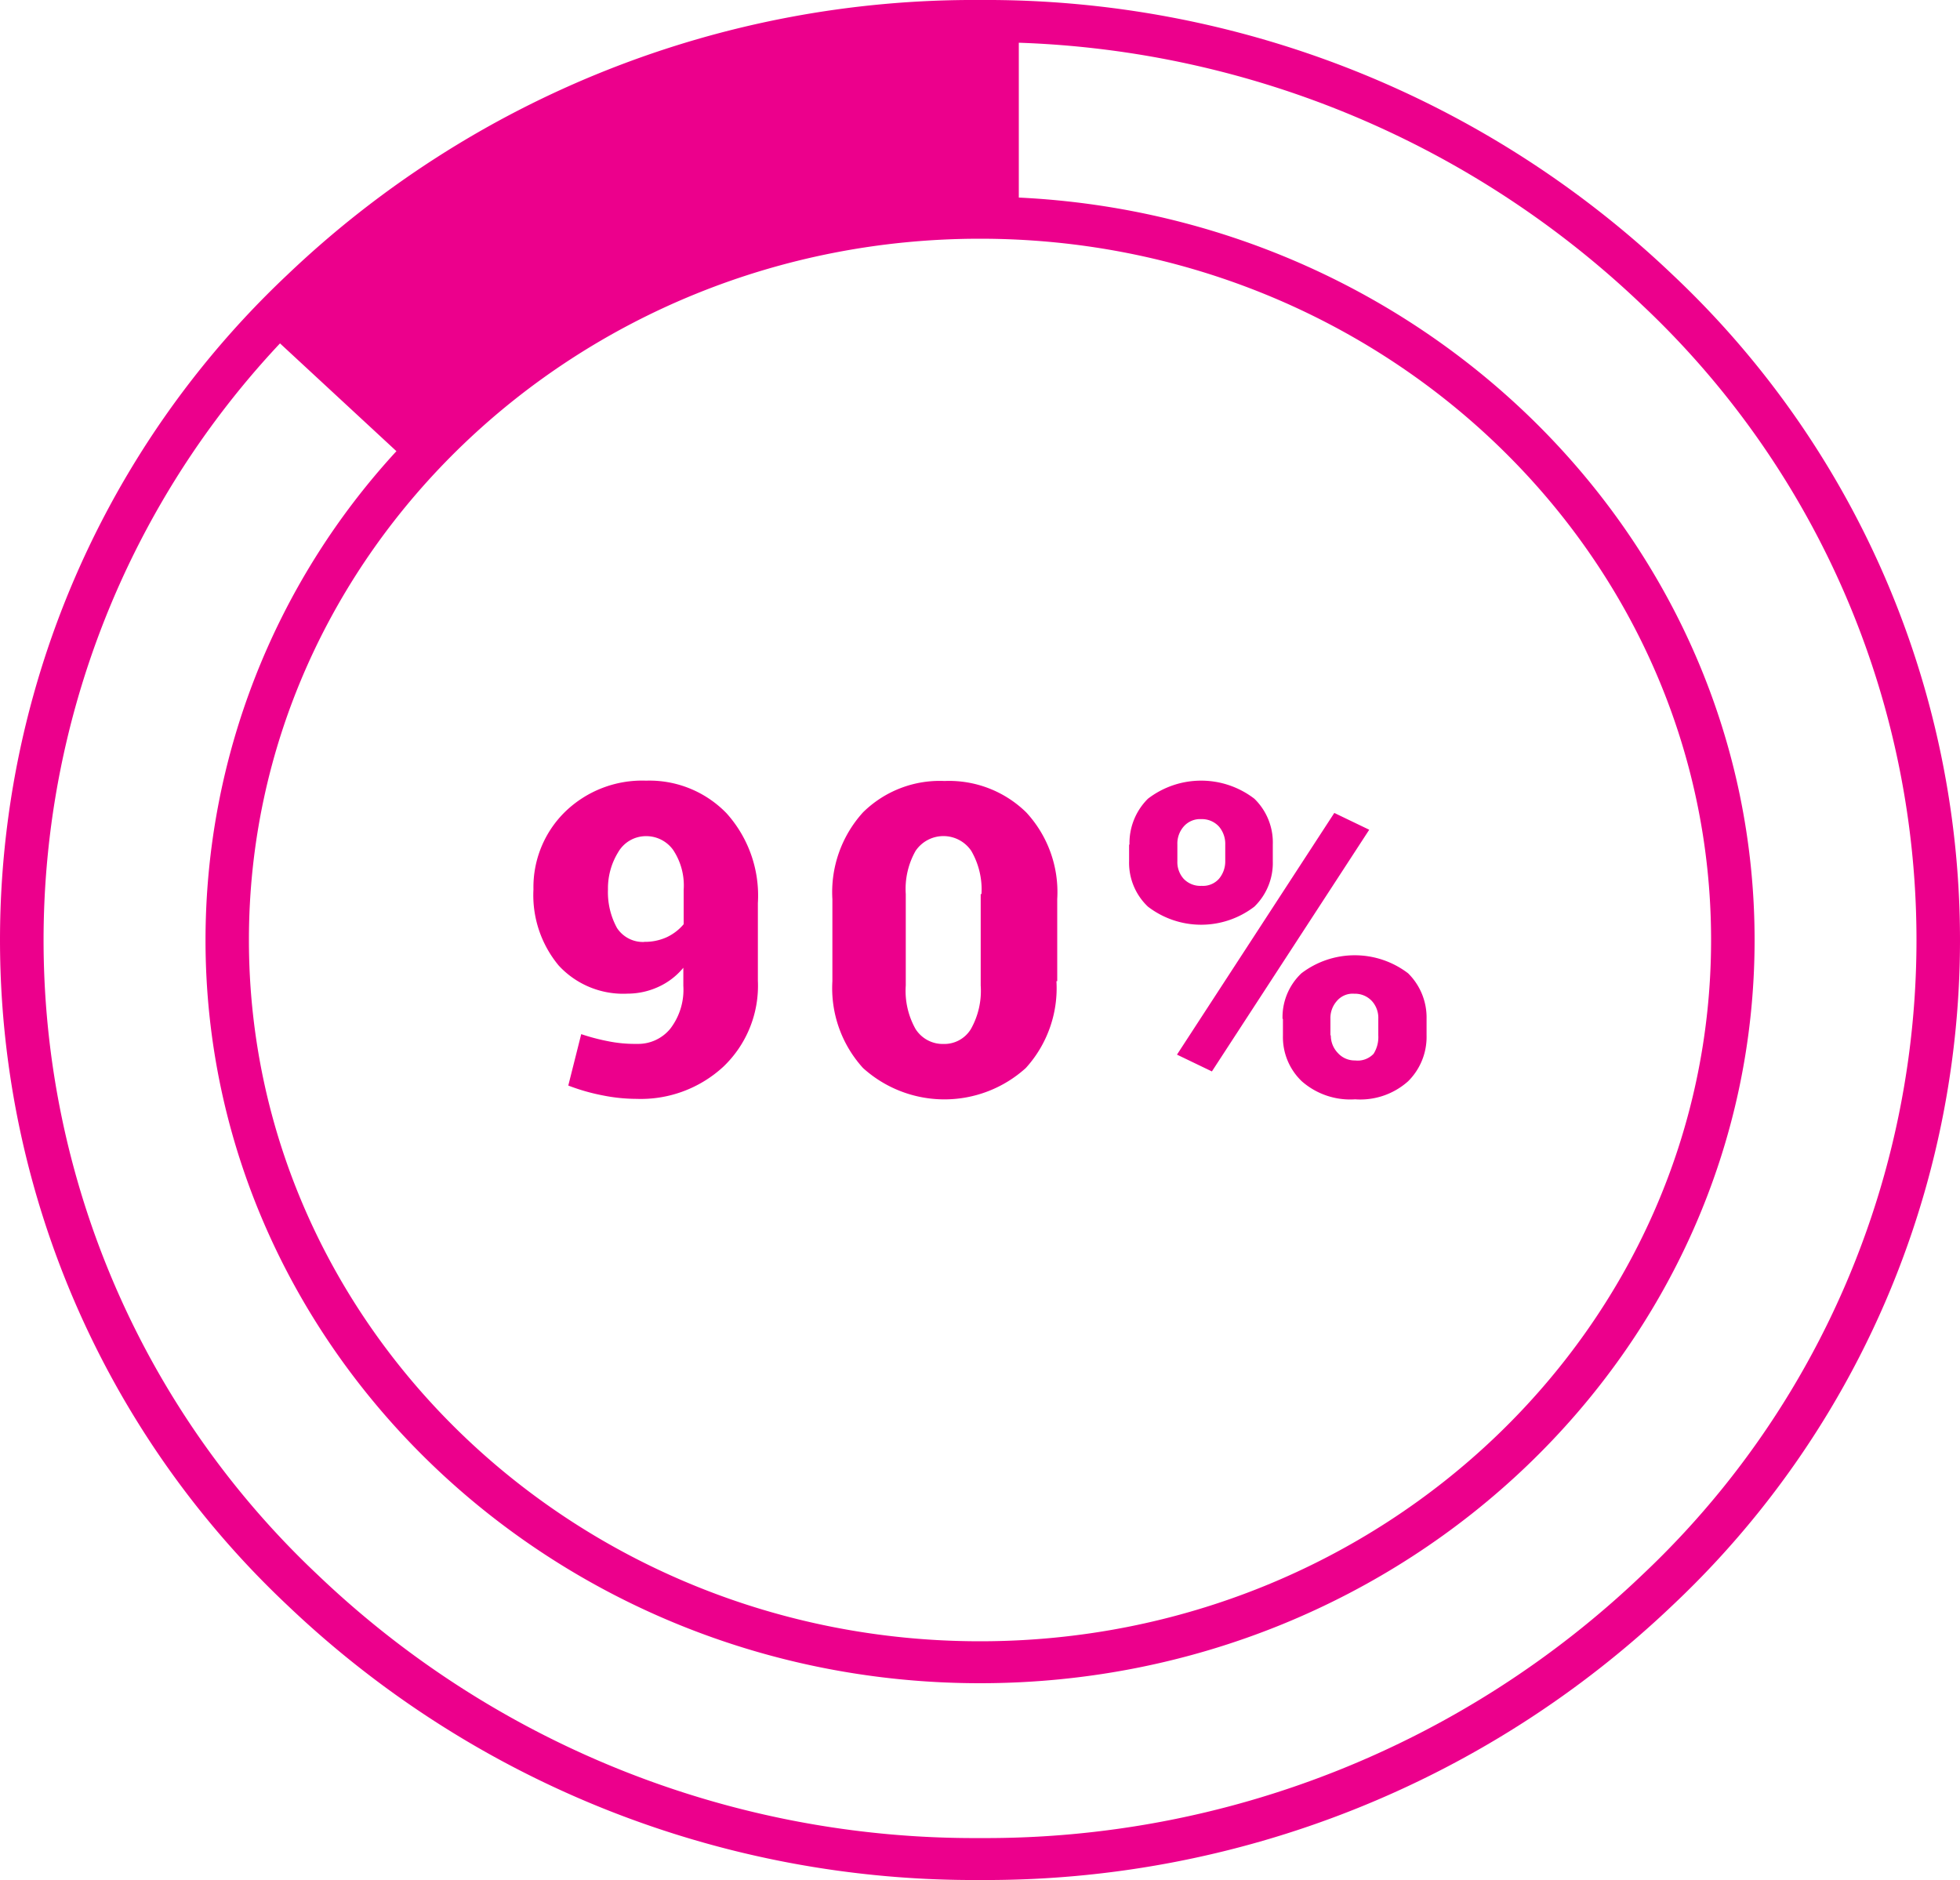
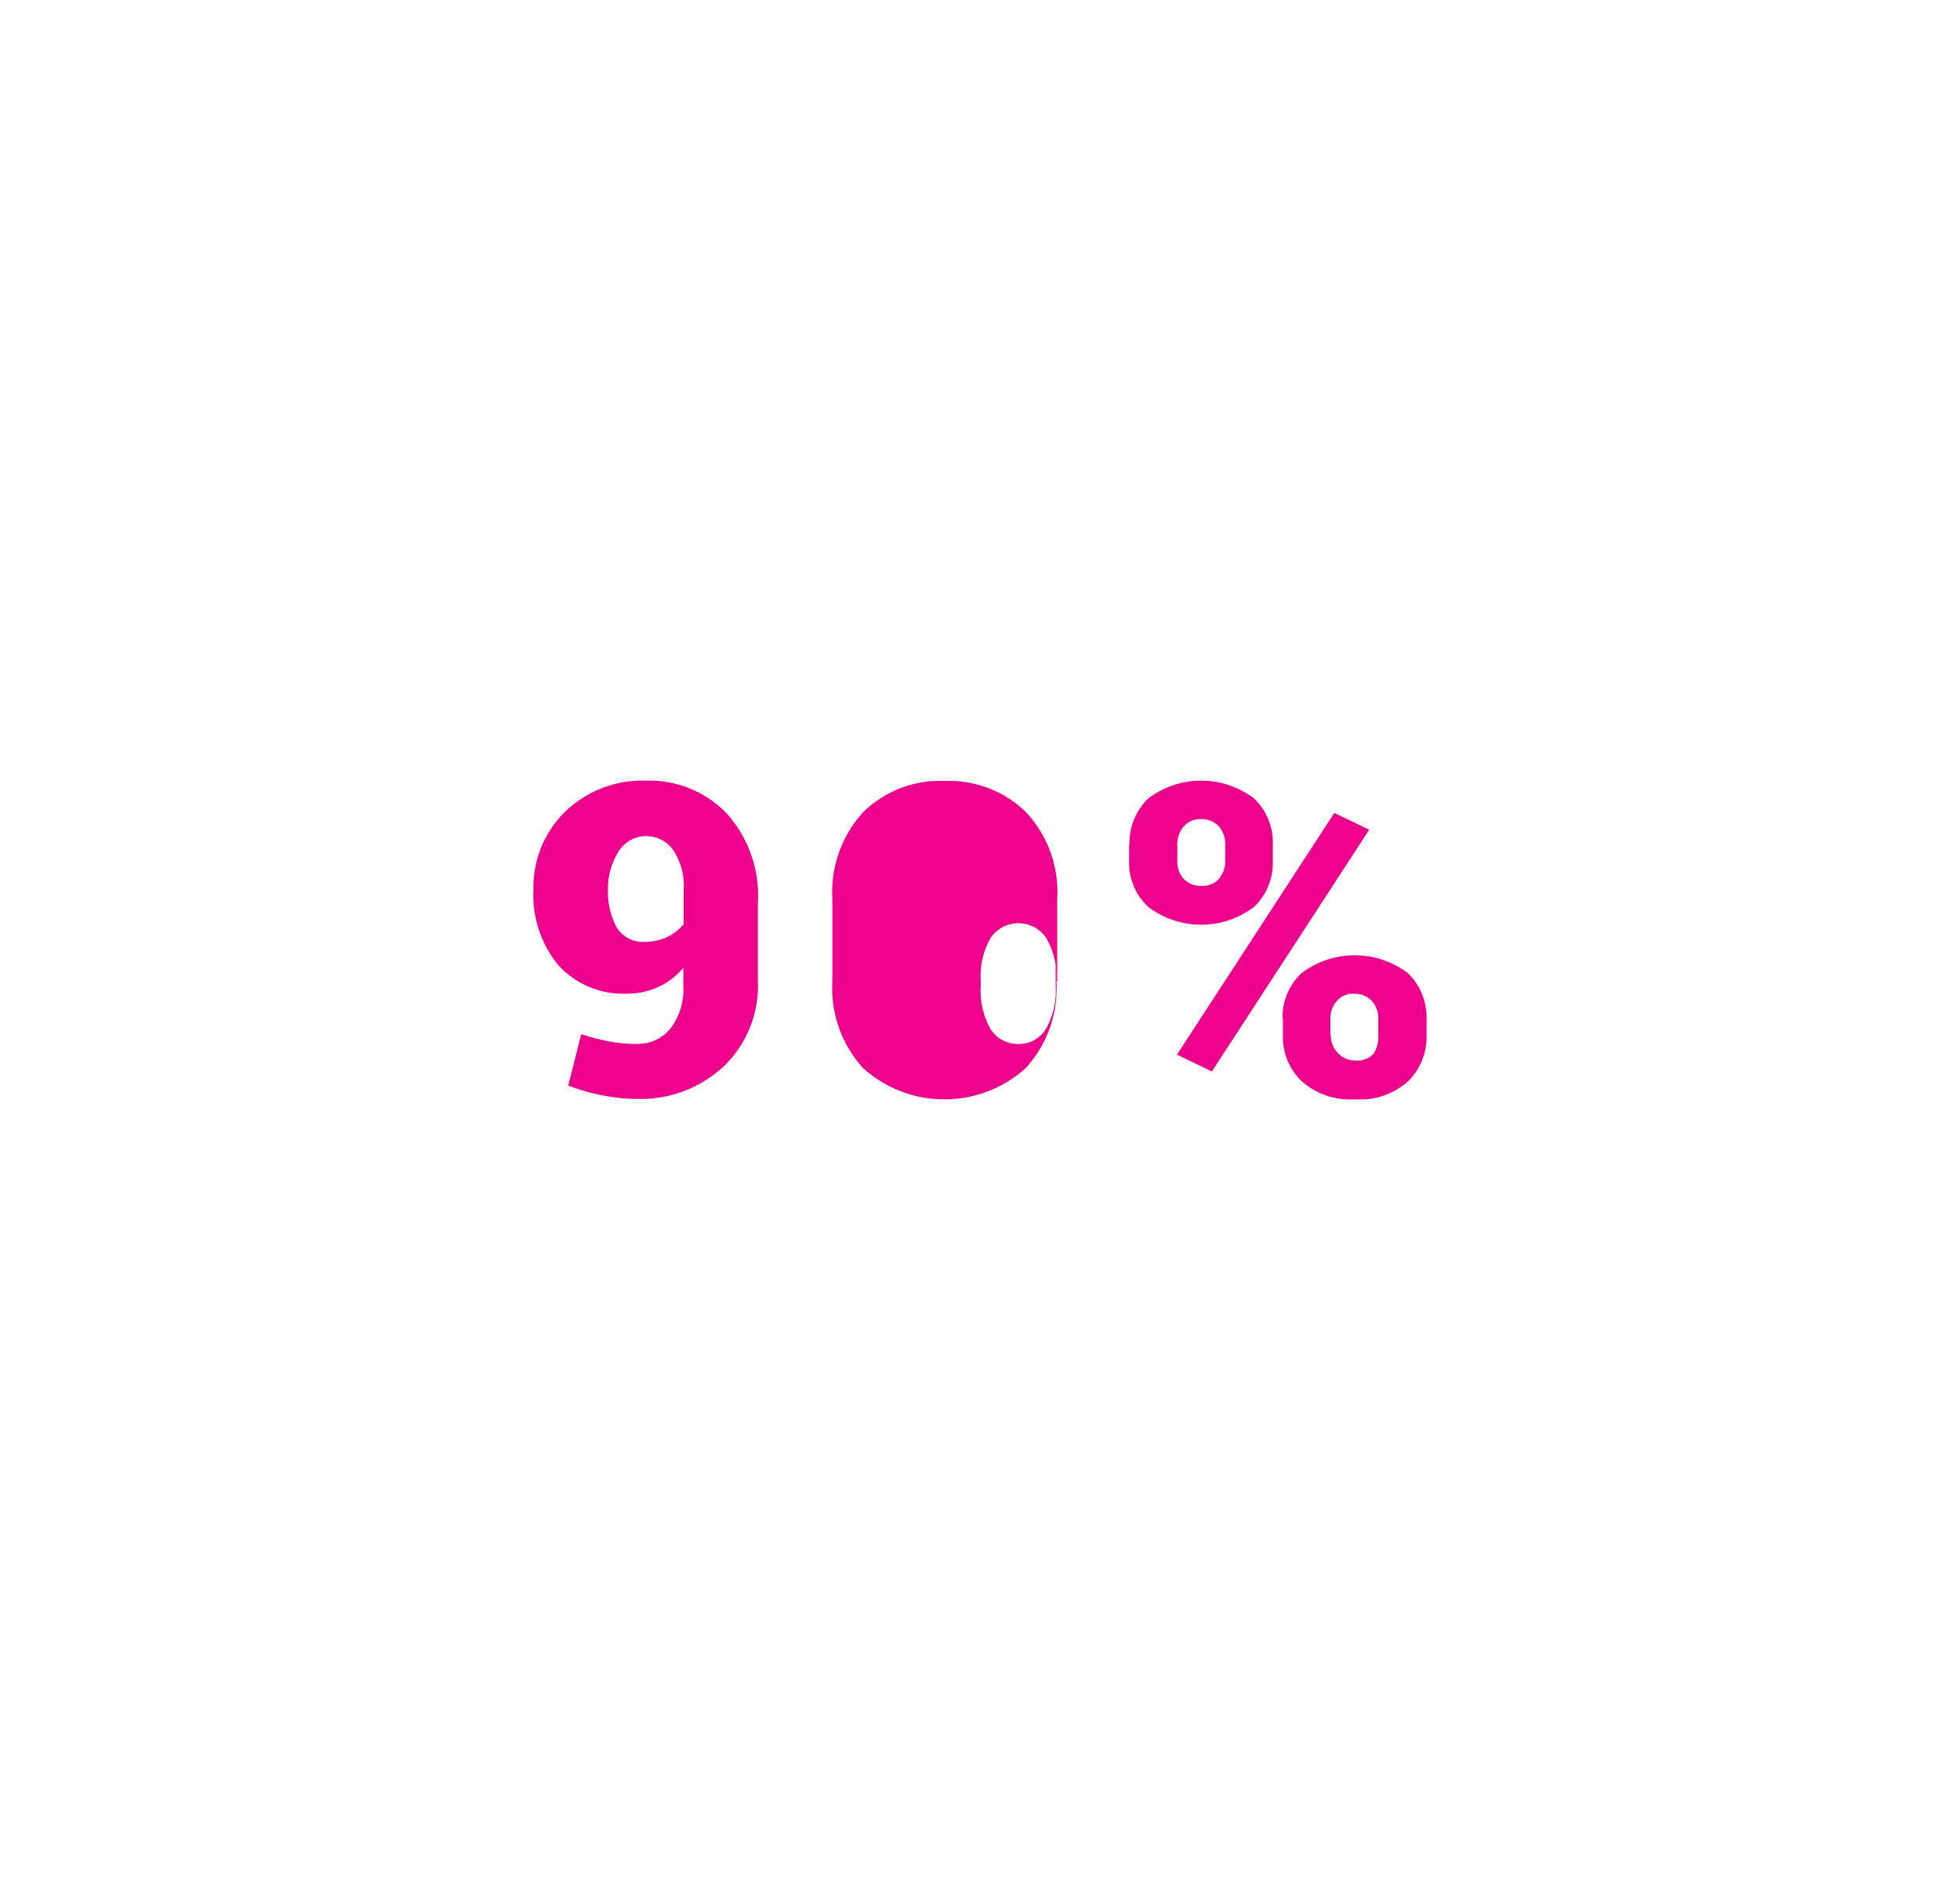
<svg xmlns="http://www.w3.org/2000/svg" width="70" height="67.144" viewBox="0 0 70 67.144">
  <g transform="translate(-6 -16.2)">
-     <path d="M65.752,26.028A35.523,35.523,0,0,0,41,16.2a35.523,35.523,0,0,0-24.752,9.828,32.631,32.631,0,0,0,0,47.488A35.523,35.523,0,0,0,41,83.344a35.523,35.523,0,0,0,24.752-9.828,32.631,32.631,0,0,0,0-47.488ZM41,24.726c14.392,0,26.11,11.228,26.11,25.046S55.392,74.818,41,74.818,14.89,63.59,14.89,49.772,26.608,24.726,41,24.726ZM64.646,72.452A33.931,33.931,0,0,1,41,81.846a33.931,33.931,0,0,1-23.646-9.394A31.129,31.129,0,0,1,16,28.464l4.158,3.85a25.775,25.775,0,0,0-6.818,17.458C13.336,64.4,25.754,76.316,41,76.316s27.664-11.9,27.664-26.544C68.664,35.59,57,23.956,42.386,23.256v-5.53a33.878,33.878,0,0,1,22.26,9.366,31.144,31.144,0,0,1,0,45.36Z" transform="translate(0 0)" fill="#ec008c" />
    <g transform="translate(25.052 44.082)">
      <path d="M145.9,224.8a1.482,1.482,0,0,0,1.191-.547,2.286,2.286,0,0,0,.462-1.527v-.645a2.483,2.483,0,0,1-.9.687,2.644,2.644,0,0,1-1.093.238A3.13,3.13,0,0,1,143.1,222a3.928,3.928,0,0,1-.9-2.719,3.763,3.763,0,0,1,1.121-2.761,3.951,3.951,0,0,1,2.9-1.121,3.833,3.833,0,0,1,2.873,1.163,4.392,4.392,0,0,1,1.121,3.209v2.775a3.992,3.992,0,0,1-1.233,3.069,4.346,4.346,0,0,1-3.1,1.149,6.214,6.214,0,0,1-1.219-.126,7.161,7.161,0,0,1-1.219-.35l.462-1.836a7.452,7.452,0,0,0,.953.252A4.83,4.83,0,0,0,145.9,224.8Zm.252-3.644a1.873,1.873,0,0,0,.813-.168,1.779,1.779,0,0,0,.6-.462V219.3a2.288,2.288,0,0,0-.378-1.429,1.182,1.182,0,0,0-.967-.49,1.145,1.145,0,0,0-.995.575,2.461,2.461,0,0,0-.364,1.331,2.655,2.655,0,0,0,.322,1.373A1.108,1.108,0,0,0,146.152,221.16Z" transform="translate(-142.2 -215.4)" fill="#ec008c" />
-       <path d="M226.4,222.647a4.24,4.24,0,0,1-1.093,3.1,4.332,4.332,0,0,1-5.816,0,4.24,4.24,0,0,1-1.093-3.1v-2.929a4.24,4.24,0,0,1,1.093-3.1,3.9,3.9,0,0,1,2.915-1.121,3.939,3.939,0,0,1,2.915,1.121,4.19,4.19,0,0,1,1.107,3.1v2.929Zm-2.677-3.111a2.752,2.752,0,0,0-.364-1.542,1.2,1.2,0,0,0-1.99,0,2.759,2.759,0,0,0-.35,1.542V222.8a2.779,2.779,0,0,0,.35,1.556,1.149,1.149,0,0,0,.995.533,1.11,1.11,0,0,0,.981-.533,2.78,2.78,0,0,0,.35-1.556v-3.265Z" transform="translate(-207.722 -215.486)" fill="#ec008c" />
+       <path d="M226.4,222.647a4.24,4.24,0,0,1-1.093,3.1,4.332,4.332,0,0,1-5.816,0,4.24,4.24,0,0,1-1.093-3.1v-2.929a4.24,4.24,0,0,1,1.093-3.1,3.9,3.9,0,0,1,2.915-1.121,3.939,3.939,0,0,1,2.915,1.121,4.19,4.19,0,0,1,1.107,3.1v2.929Za2.752,2.752,0,0,0-.364-1.542,1.2,1.2,0,0,0-1.99,0,2.759,2.759,0,0,0-.35,1.542V222.8a2.779,2.779,0,0,0,.35,1.556,1.149,1.149,0,0,0,.995.533,1.11,1.11,0,0,0,.981-.533,2.78,2.78,0,0,0,.35-1.556v-3.265Z" transform="translate(-207.722 -215.486)" fill="#ec008c" />
      <path d="M294.014,217.684a2.229,2.229,0,0,1,.659-1.64,3.119,3.119,0,0,1,3.8,0,2.176,2.176,0,0,1,.659,1.64v.589a2.175,2.175,0,0,1-.659,1.626,3.119,3.119,0,0,1-3.8,0,2.156,2.156,0,0,1-.673-1.626v-.589Zm2.943,8.1-1.247-.6,5.619-8.632,1.247.6Zm-1.233-7.511a.893.893,0,0,0,.224.631.824.824,0,0,0,.645.252.763.763,0,0,0,.617-.252.961.961,0,0,0,.224-.631v-.589a.952.952,0,0,0-.224-.645.823.823,0,0,0-.631-.266.777.777,0,0,0-.631.266.928.928,0,0,0-.224.645Zm3.756,5.633a2.156,2.156,0,0,1,.673-1.626,3.14,3.14,0,0,1,3.812,0,2.219,2.219,0,0,1,.659,1.626v.589a2.229,2.229,0,0,1-.659,1.64,2.56,2.56,0,0,1-1.892.645,2.617,2.617,0,0,1-1.906-.645,2.178,2.178,0,0,1-.673-1.626v-.6Zm1.724.589a.9.9,0,0,0,.252.631.807.807,0,0,0,.617.266.78.78,0,0,0,.659-.238,1.117,1.117,0,0,0,.168-.659v-.589a.893.893,0,0,0-.224-.631.823.823,0,0,0-.631-.266.742.742,0,0,0-.631.266.917.917,0,0,0-.224.631v.589Z" transform="translate(-272.727 -215.4)" fill="#ec008c" />
    </g>
  </g>
</svg>